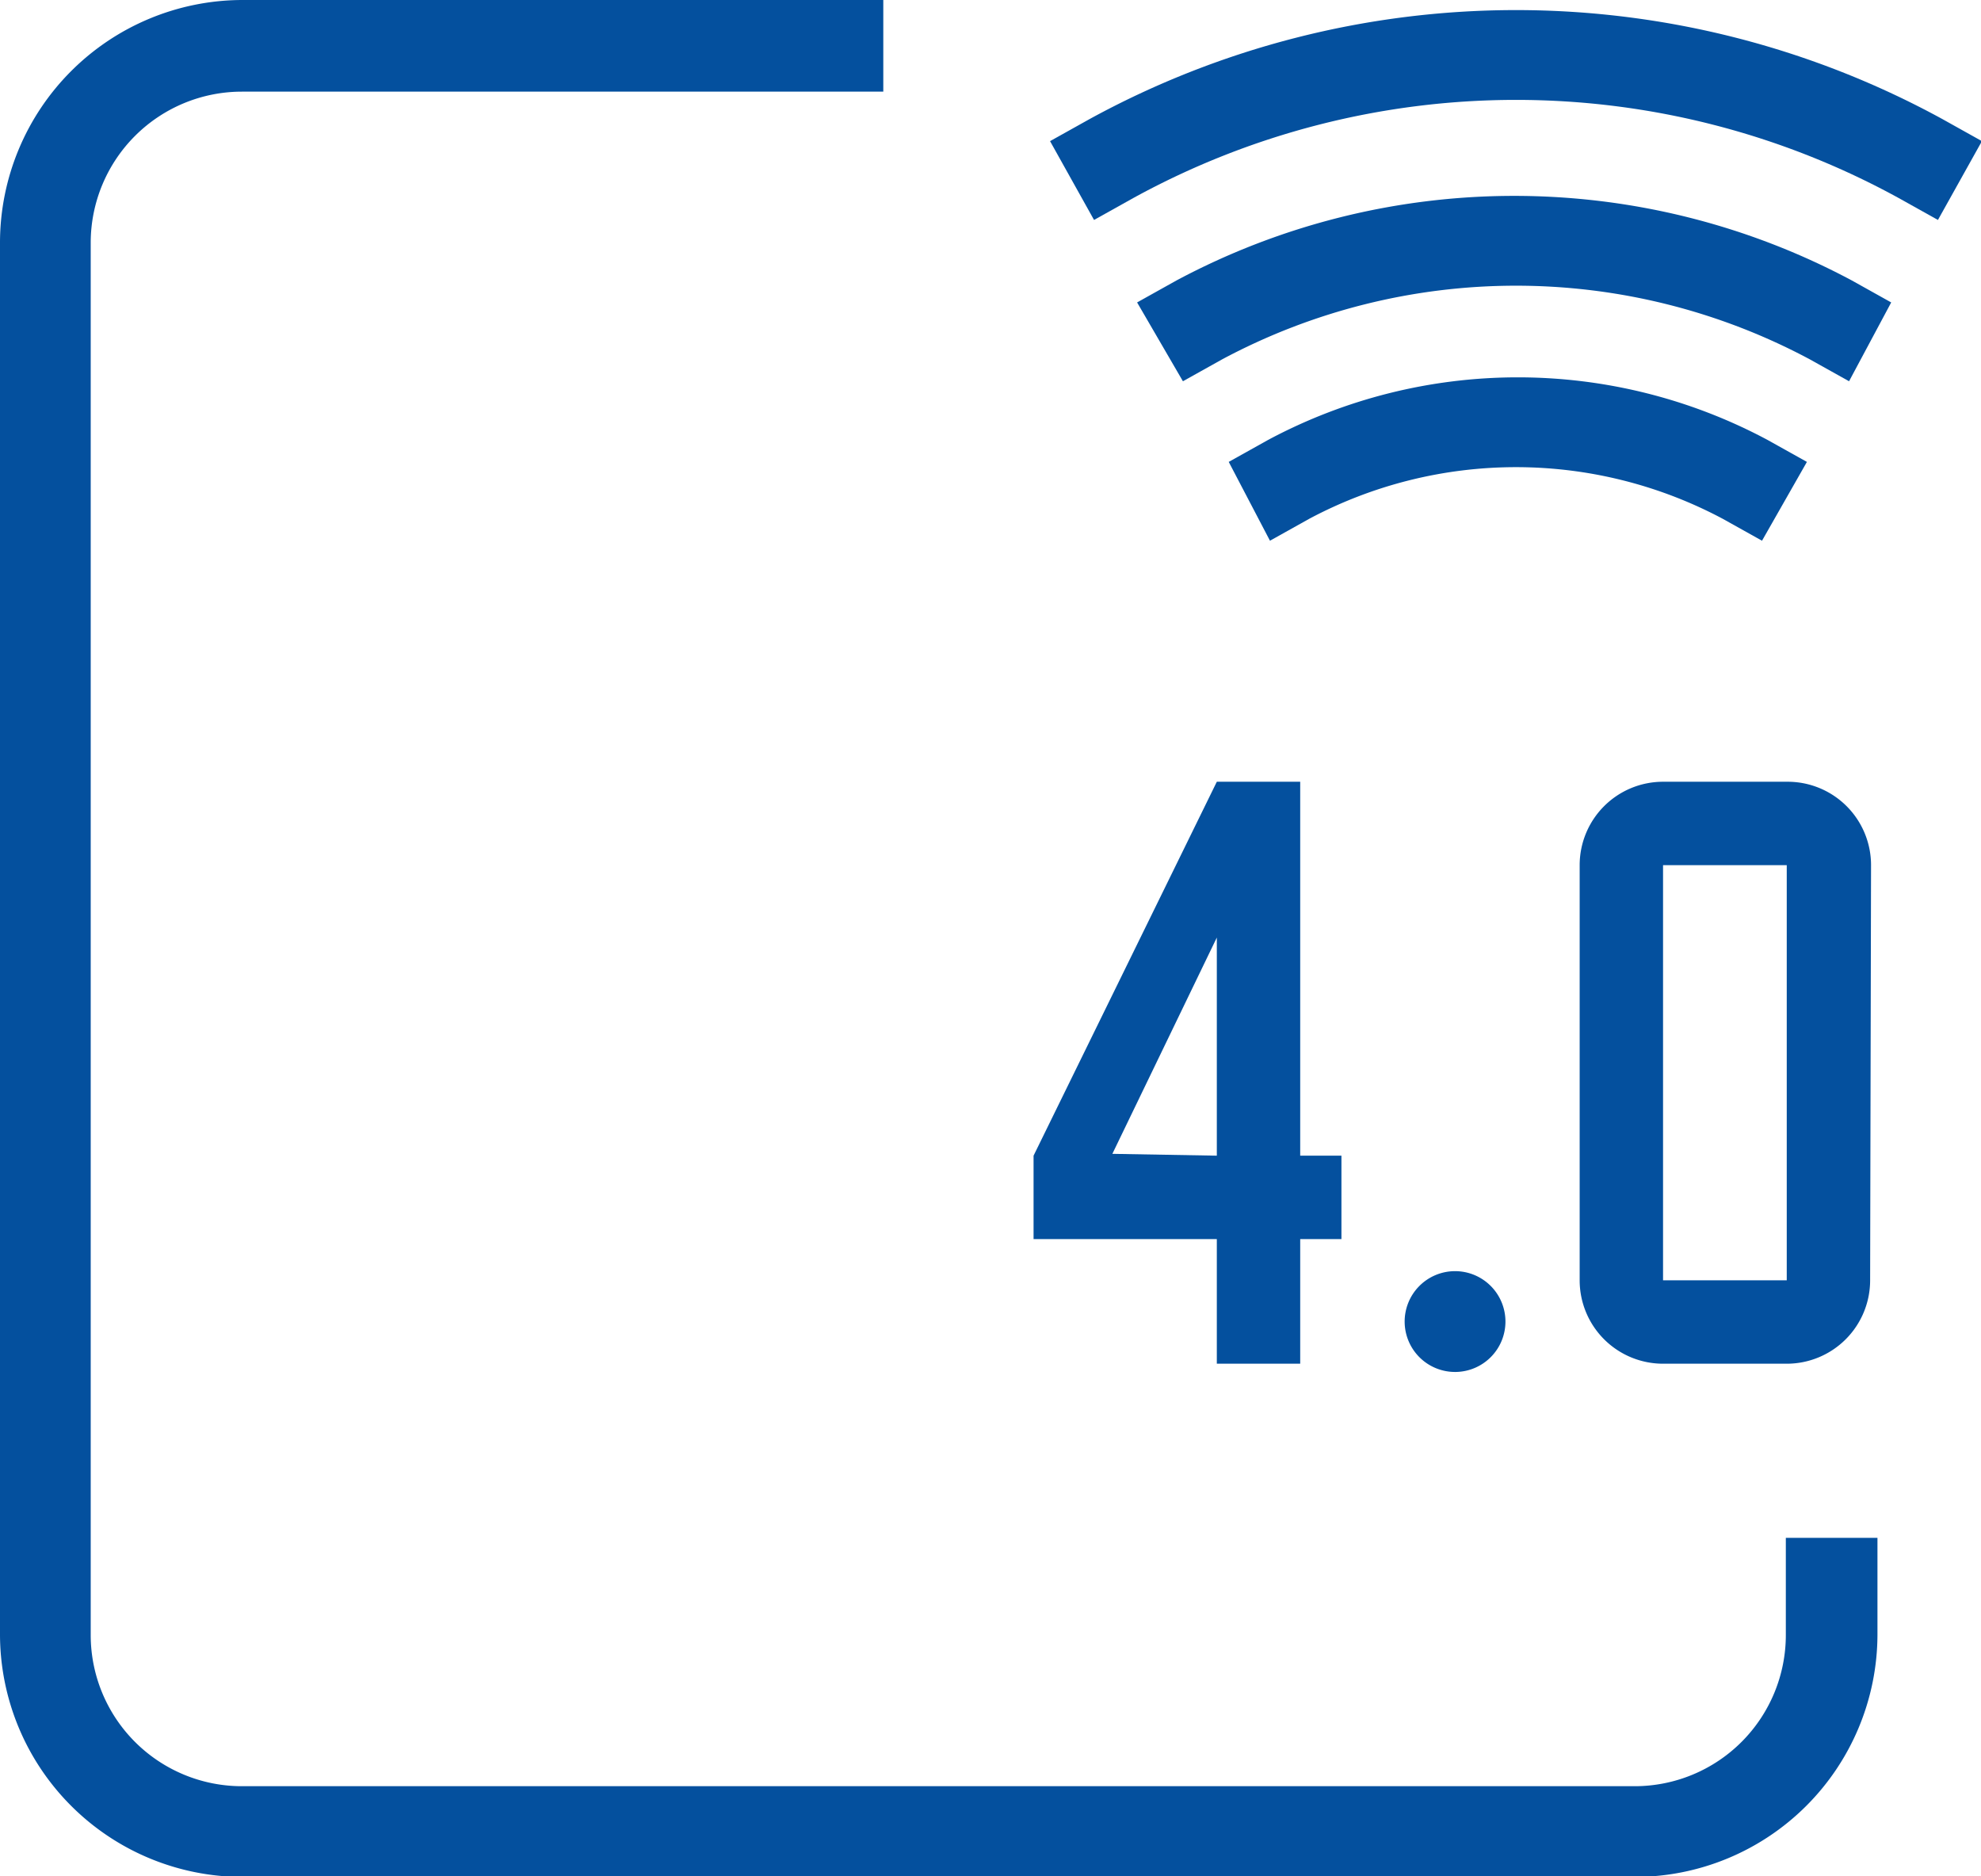
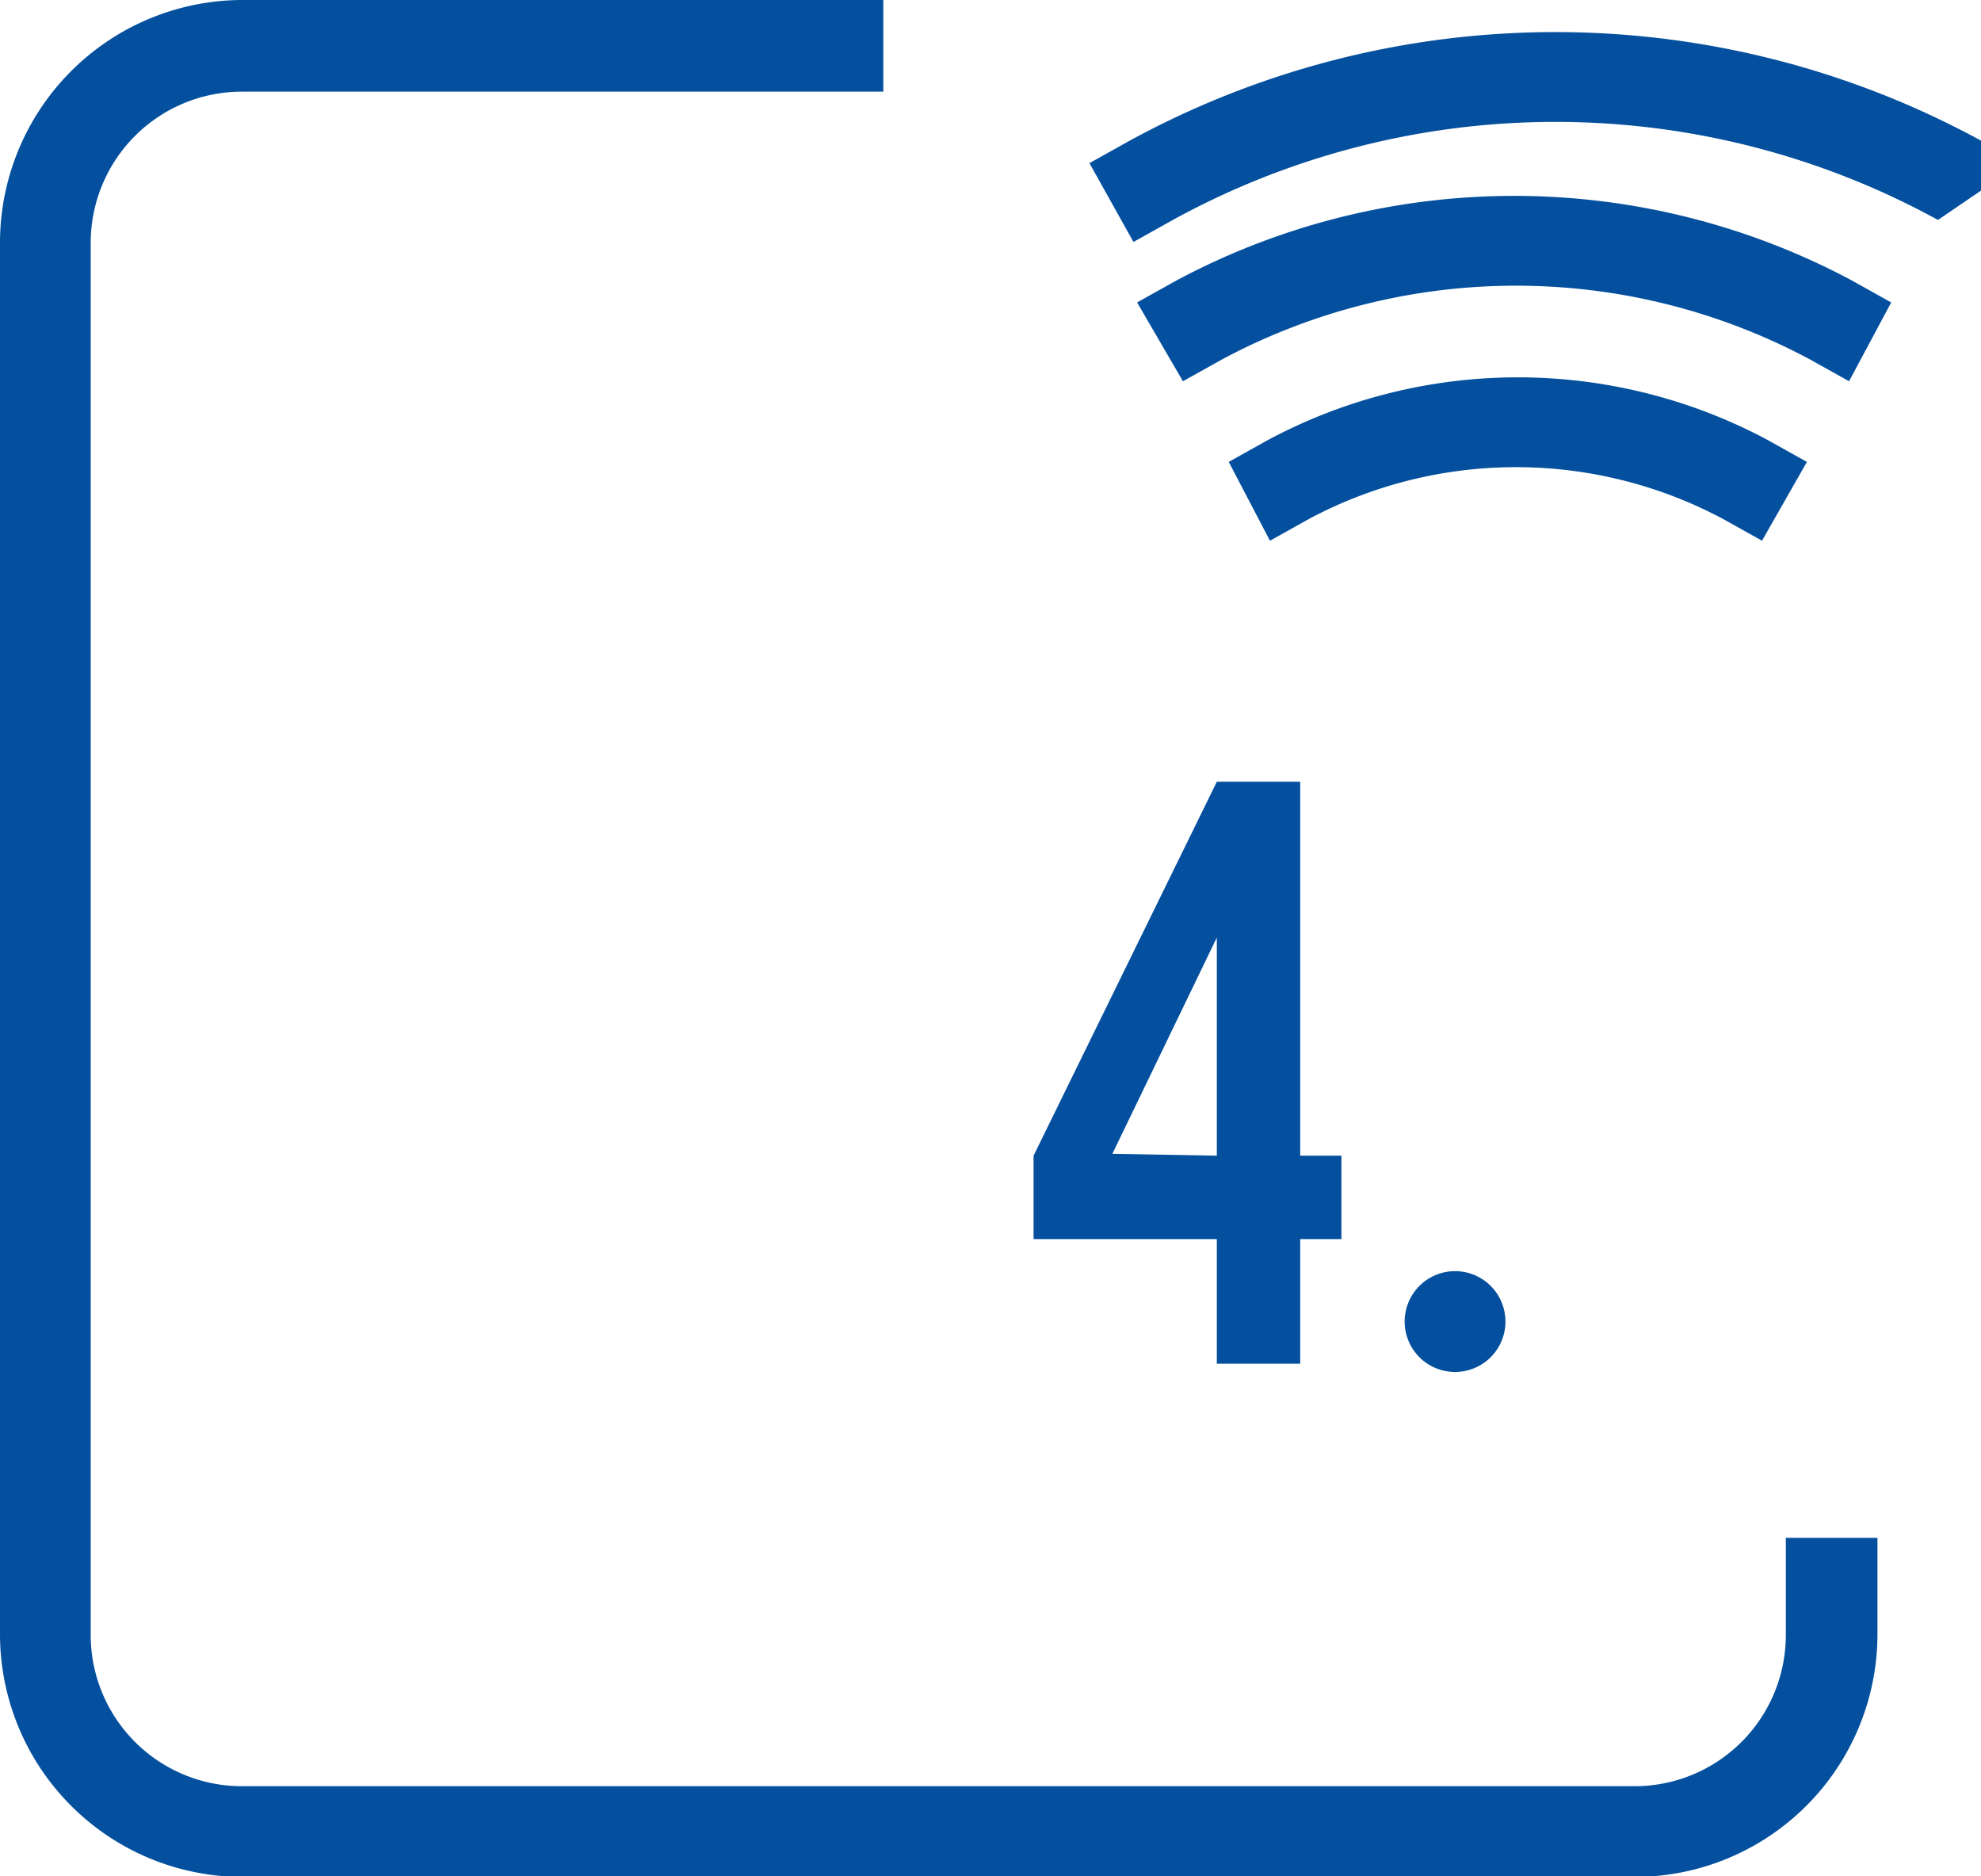
<svg xmlns="http://www.w3.org/2000/svg" width="21.62" height="20.47" viewBox="0 0 21.62 20.47">
  <title>icon-rfid-blue</title>
  <path d="M23.82,10.67l-.43-.24a4.8,4.8,0,0,0-4.51,0l-.43.24L18,9.81l.43-.24a5.78,5.78,0,0,1,5.45,0l.43.24Z" transform="translate(-4.59 -4.77)" style="fill:#04509e" />
  <path d="M24.77,8.93l-.43-.24a6.8,6.8,0,0,0-6.41,0l-.43.24L17,8.07l.43-.24a7.82,7.82,0,0,1,7.37,0l.43.24Z" transform="translate(-4.59 -4.77)" style="fill:#04509e" />
-   <path d="M25.74,7.17l-.43-.24a8.68,8.68,0,0,0-8.35,0l-.43.24-.48-.86.43-.24a9.7,9.7,0,0,1,9.31,0l.43.24Z" transform="translate(-4.59 -4.77)" style="fill:#04509e" />
+   <path d="M25.74,7.17a8.68,8.68,0,0,0-8.35,0l-.43.24-.48-.86.43-.24a9.7,9.7,0,0,1,9.31,0l.43.24Z" transform="translate(-4.59 -4.77)" style="fill:#04509e" />
  <path d="M22.43,25.25H7.23a2.65,2.65,0,0,1-2.64-2.64V7.41A2.65,2.65,0,0,1,7.23,4.77h7v1h-7A1.65,1.65,0,0,0,5.58,7.41v15.2a1.65,1.65,0,0,0,1.65,1.65h15.2a1.65,1.65,0,0,0,1.65-1.65V21.55h1v1.06A2.65,2.65,0,0,1,22.43,25.25Z" transform="translate(-4.59 -4.77)" style="fill:#04509e" />
  <path d="M19.23,18.29h-.45v1.36h-.91V18.29h-2v-.91l2-4.08h.91v4.08h.45Zm-1.36-.91V15l-1.14,2.36Z" transform="translate(-4.59 -4.77)" style="fill:#04509e" />
  <path d="M20.48,19.74a.55.55,0,1,1,.54-.55A.55.55,0,0,1,20.48,19.74Z" transform="translate(-4.59 -4.77)" style="fill:#04509e" />
-   <path d="M25,18.74a.91.91,0,0,1-.91.91H22.74a.91.91,0,0,1-.91-.91V14.21a.91.91,0,0,1,.91-.91H24.1a.91.91,0,0,1,.91.91Zm-.91,0V14.21H22.74v4.53Z" transform="translate(-4.59 -4.77)" style="fill:#04509e" />
</svg>